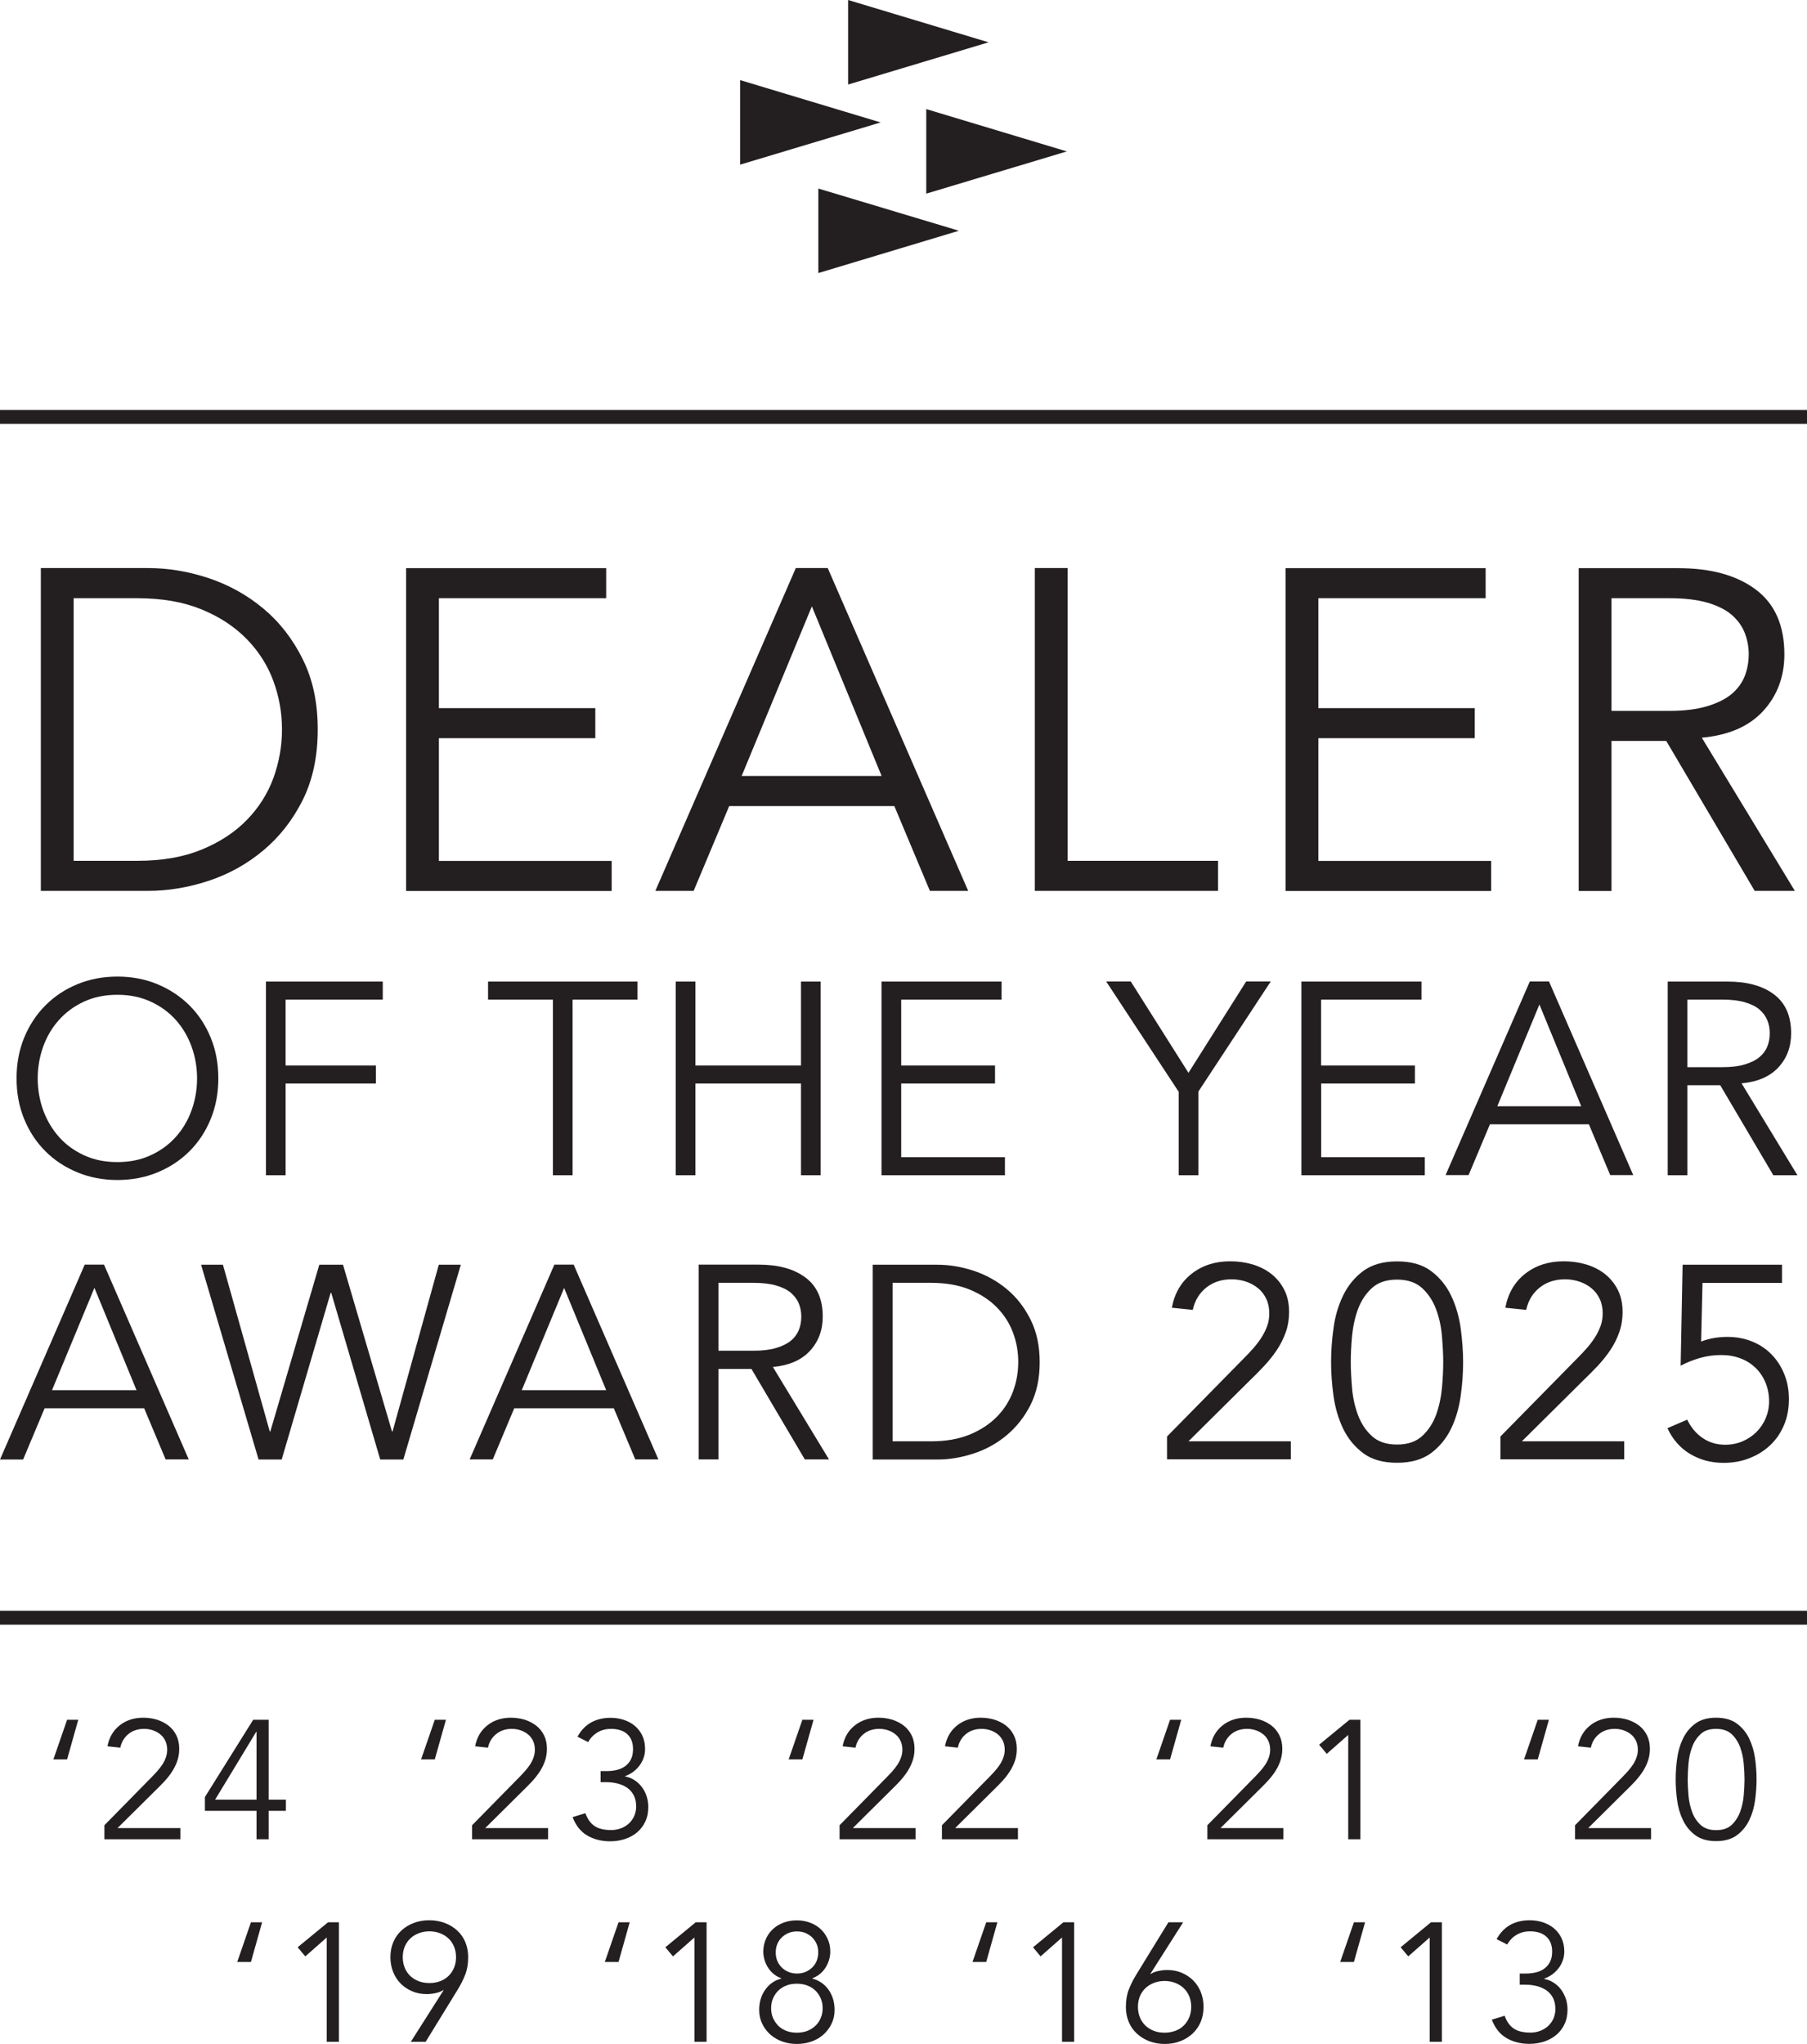
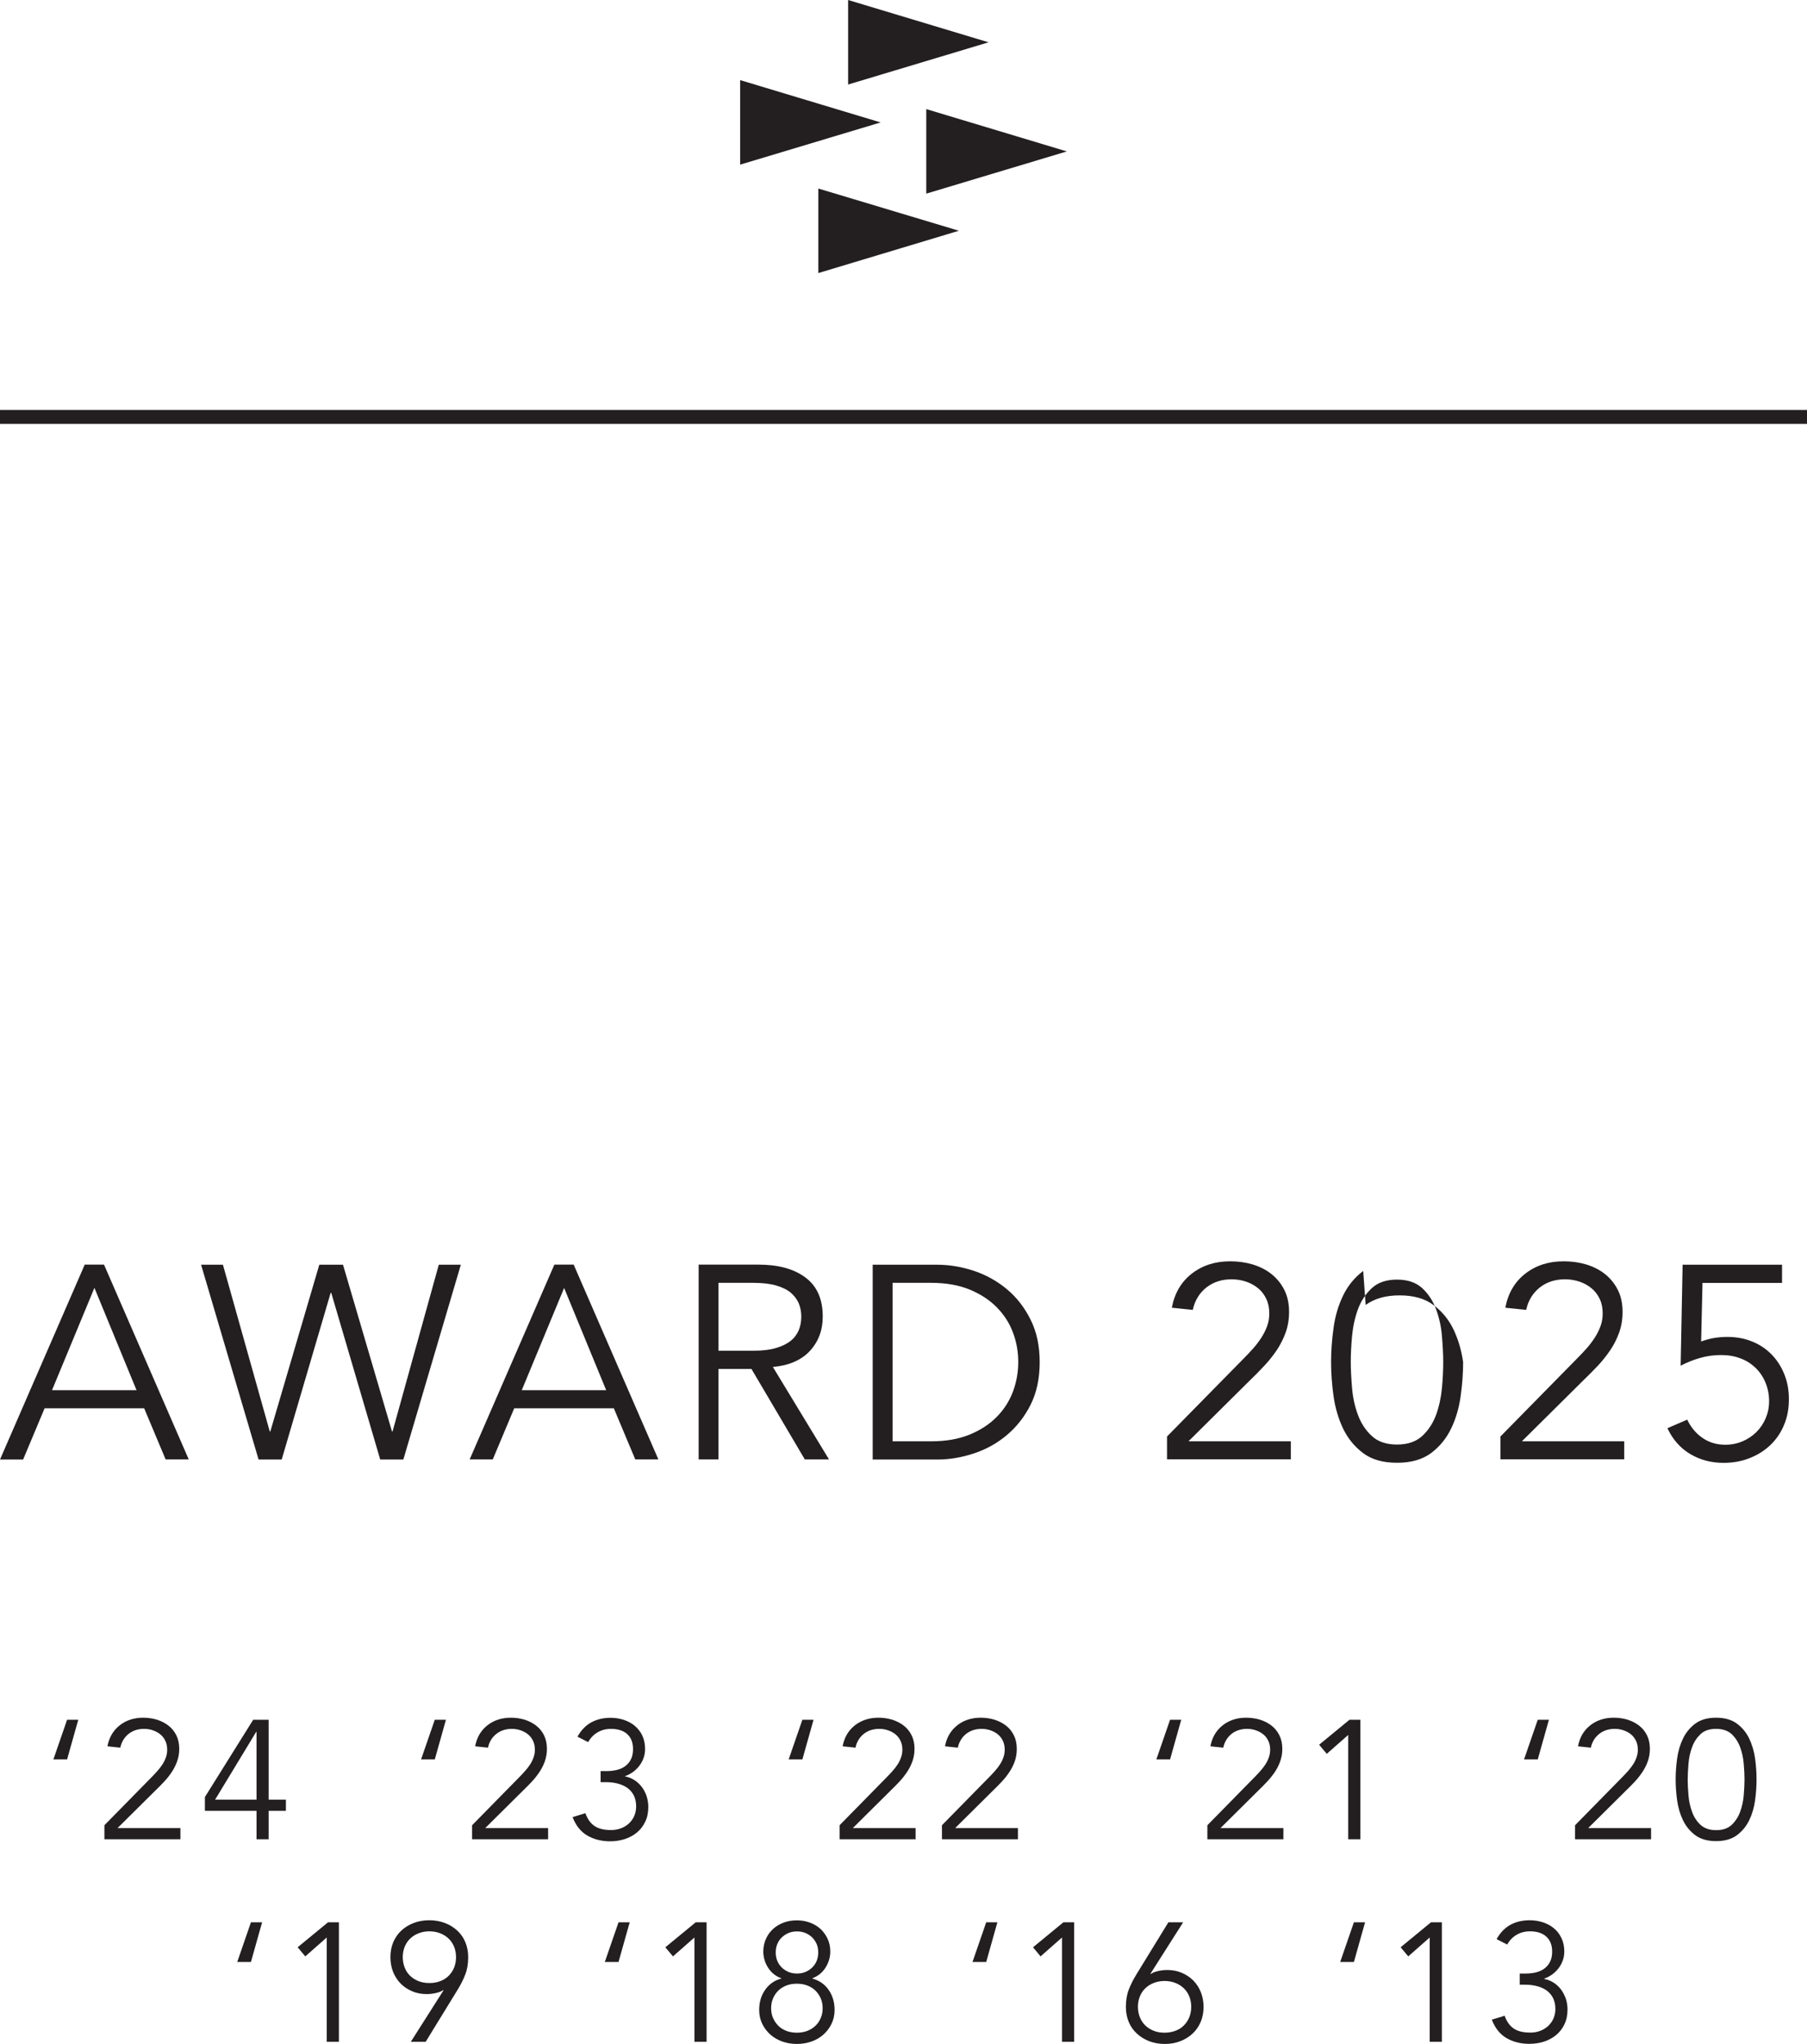
<svg xmlns="http://www.w3.org/2000/svg" id="Layer_2" data-name="Layer 2" viewBox="0 0 184.49 208.68">
  <defs>
    <style> .cls-1 { fill: #231f20; } </style>
  </defs>
  <g id="Layer_1-2" data-name="Layer 1">
    <g>
-       <path class="cls-1" d="M181.93,129.13h-10.14l-.2,10.31c.64-.34,1.31-.6,2.01-.8.7-.2,1.41-.29,2.12-.29s1.37.11,1.97.34c.6.22,1.11.55,1.55.97.43.42.77.92,1.01,1.5.24.58.37,1.22.37,1.91,0,.62-.12,1.2-.35,1.74-.23.54-.55,1.01-.95,1.41-.4.39-.87.71-1.41.94-.54.23-1.13.35-1.76.35-.88,0-1.65-.23-2.32-.69-.67-.46-1.19-1.08-1.57-1.87l-2.02.87c.54,1.16,1.32,2.04,2.33,2.64,1.01.6,2.14.9,3.4.9.96,0,1.84-.16,2.65-.48.82-.32,1.52-.76,2.12-1.33.6-.57,1.07-1.25,1.4-2.05.34-.79.5-1.67.5-2.63s-.15-1.76-.46-2.54c-.31-.78-.74-1.45-1.29-2.02-.55-.57-1.21-1.02-1.98-1.33-.77-.32-1.62-.48-2.56-.48-.45,0-.9.04-1.35.11-.45.08-.89.2-1.32.36l.14-5.98h8.12v-1.85ZM165.83,147.16h-10.45l6.26-6.21c.51-.49,1-.98,1.48-1.49.48-.51.9-1.04,1.28-1.6.38-.56.68-1.16.91-1.8s.35-1.34.35-2.11c0-.86-.16-1.61-.49-2.26-.33-.65-.77-1.18-1.32-1.62-.55-.43-1.19-.75-1.91-.97-.72-.21-1.48-.32-2.29-.32-1.54,0-2.84.42-3.92,1.26-1.08.84-1.76,2-2.04,3.48l2.13.22c.21-.96.67-1.71,1.38-2.28.71-.56,1.57-.84,2.58-.84.52,0,1.02.08,1.49.24.47.16.88.39,1.24.69.36.3.63.67.83,1.1.2.43.29.92.29,1.46,0,.45-.07.88-.22,1.29-.15.41-.35.81-.59,1.18-.24.37-.51.73-.81,1.07-.3.34-.6.66-.9.96l-7.92,8.06v2.33h12.64v-1.85ZM139.18,129.77c-.88.66-1.56,1.49-2.05,2.5-.49,1.01-.82,2.12-.98,3.33-.17,1.21-.25,2.37-.25,3.47s.08,2.26.25,3.47c.17,1.21.5,2.32.98,3.33.49,1.01,1.17,1.84,2.05,2.5.88.66,2.03.98,3.46.98s2.57-.33,3.46-.98c.88-.66,1.56-1.49,2.05-2.5.49-1.01.81-2.12.98-3.33.17-1.21.25-2.36.25-3.47s-.09-2.26-.25-3.47c-.17-1.21-.5-2.32-.98-3.33-.49-1.01-1.17-1.85-2.05-2.5-.88-.66-2.03-.98-3.46-.98s-2.57.33-3.46.98M145.2,131.52c.63.58,1.1,1.3,1.42,2.16.32.86.52,1.78.6,2.75.08.97.13,1.85.13,2.64s-.04,1.67-.13,2.64c-.09.97-.29,1.89-.6,2.75-.32.86-.79,1.58-1.42,2.16-.63.58-1.48.87-2.57.87s-1.94-.29-2.57-.87c-.63-.58-1.1-1.3-1.42-2.16-.32-.86-.52-1.78-.6-2.75-.08-.97-.13-1.85-.13-2.64s.04-1.67.13-2.64.29-1.89.6-2.75c.32-.86.79-1.58,1.42-2.16.63-.58,1.48-.87,2.57-.87s1.94.29,2.57.87M131.79,147.16h-10.45l6.26-6.21c.51-.49,1-.98,1.47-1.49.48-.51.9-1.04,1.28-1.6.37-.56.68-1.16.91-1.8.23-.64.35-1.34.35-2.11,0-.86-.16-1.61-.49-2.26-.33-.65-.77-1.18-1.32-1.62-.55-.43-1.19-.75-1.91-.97-.72-.21-1.48-.32-2.29-.32-1.54,0-2.84.42-3.92,1.26-1.08.84-1.76,2-2.04,3.48l2.14.22c.21-.96.67-1.71,1.38-2.28.71-.56,1.57-.84,2.58-.84.52,0,1.02.08,1.49.24.47.16.88.39,1.24.69.36.3.63.67.83,1.1.2.43.29.92.29,1.46,0,.45-.07.88-.22,1.29-.15.41-.35.81-.59,1.18-.24.37-.51.73-.81,1.07-.3.34-.6.66-.9.96l-7.92,8.06v2.33h12.64v-1.85ZM89.1,149.02h6.6c1.24,0,2.48-.21,3.72-.62,1.25-.41,2.37-1.03,3.37-1.87s1.81-1.87,2.43-3.1c.62-1.24.93-2.69.93-4.35s-.31-3.1-.93-4.34c-.62-1.25-1.43-2.29-2.43-3.12-1-.83-2.13-1.46-3.37-1.87-1.25-.41-2.49-.62-3.72-.62h-6.6v19.89ZM91.13,130.98h3.93c1.52,0,2.83.23,3.95.69,1.11.46,2.04,1.07,2.78,1.83.74.76,1.29,1.62,1.64,2.58.36.96.53,1.96.53,2.99s-.18,2.03-.53,2.99c-.36.96-.9,1.83-1.64,2.58-.74.76-1.67,1.37-2.78,1.83-1.12.46-2.43.69-3.95.69h-3.93v-16.18ZM73.35,139.77h3.37l5.45,9.24h2.47l-5.73-9.44c1.65-.15,2.91-.7,3.78-1.64.87-.95,1.31-2.11,1.31-3.5,0-1.78-.58-3.11-1.76-3.99-1.17-.88-2.77-1.32-4.79-1.32h-6.12v19.89h2.02v-9.24ZM73.35,130.98h3.6c.9,0,1.66.09,2.29.27.63.18,1.13.43,1.5.74.37.32.65.69.82,1.11.17.42.25.87.25,1.33s-.08.94-.25,1.36c-.17.42-.44.79-.82,1.1-.38.31-.88.56-1.5.74-.63.19-1.39.28-2.29.28h-3.6v-6.94ZM52.5,143.79h10.17l2.19,5.22h2.36l-8.65-19.89h-1.97l-8.65,19.89h2.36l2.19-5.22ZM57.59,131.49l4.3,10.45h-8.62l4.33-10.45ZM22.78,129.13h-2.25l5.87,19.89h2.36l5-17.02h.06l5,17.02h2.36l5.87-19.89h-2.25l-4.72,17.02h-.06l-5-17.02h-2.42l-5,17.02h-.06l-4.78-17.02ZM4.55,143.79h10.17l2.19,5.22h2.36l-8.65-19.89h-1.97L0,149.02h2.36l2.19-5.22ZM9.64,131.49l4.3,10.45H5.31l4.33-10.45Z" />
-       <path class="cls-1" d="M172.28,110.8h3.35l5.42,9.19h2.46l-5.7-9.38c1.64-.15,2.89-.69,3.76-1.63.87-.94,1.3-2.1,1.3-3.48,0-1.77-.58-3.09-1.75-3.97-1.16-.88-2.75-1.31-4.76-1.31h-6.09v19.77h2.01v-9.19ZM172.28,102.06h3.58c.89,0,1.65.09,2.28.27.62.18,1.12.42,1.49.74.37.32.64.68.81,1.1.17.42.25.86.25,1.33s-.08.93-.25,1.35c-.17.42-.44.78-.81,1.09-.37.31-.87.55-1.49.74-.62.19-1.38.28-2.28.28h-3.58v-6.9ZM152.11,114.79h10.11l2.18,5.19h2.35l-8.6-19.77h-1.96l-8.6,19.77h2.35l2.18-5.19ZM157.17,102.56l4.27,10.39h-8.57l4.3-10.39ZM134.88,110.63h9.58v-1.84h-9.58v-6.73h10.25v-1.84h-12.26v19.77h12.6v-1.84h-10.58v-7.51ZM122.34,111.47l7.4-11.26h-2.51l-5.89,9.33-5.89-9.33h-2.51l7.4,11.26v8.52h2.01v-8.52ZM92.01,110.63h9.58v-1.84h-9.58v-6.73h10.25v-1.84h-12.26v19.77h12.6v-1.84h-10.59v-7.51ZM68.99,119.99h2.01v-9.36h10.78v9.36h2.01v-19.77h-2.01v8.57h-10.78v-8.57h-2.01v19.77ZM58.46,102.06h6.62v-1.84h-15.25v1.84h6.62v17.93h2.01v-17.93ZM29.16,110.63h9.22v-1.84h-9.22v-6.73h9.92v-1.84h-11.93v19.77h2.01v-9.36ZM21.51,105.94c-.52-1.27-1.24-2.36-2.16-3.28-.92-.92-2.01-1.64-3.27-2.17-1.26-.52-2.62-.78-4.09-.78s-2.84.26-4.09.78c-1.26.52-2.35,1.24-3.27,2.17-.92.92-1.64,2.02-2.16,3.28-.52,1.27-.78,2.65-.78,4.16s.26,2.9.78,4.16c.52,1.27,1.24,2.36,2.16,3.28.92.92,2.01,1.64,3.27,2.16,1.26.52,2.62.78,4.09.78s2.84-.26,4.09-.78c1.26-.52,2.35-1.24,3.27-2.16.92-.92,1.64-2.01,2.16-3.28.52-1.27.78-2.65.78-4.16s-.26-2.9-.78-4.16M19.56,113.36c-.37,1.03-.91,1.94-1.61,2.72-.7.78-1.55,1.41-2.56,1.87-1,.47-2.14.7-3.41.7s-2.4-.23-3.41-.7c-1.01-.47-1.86-1.09-2.55-1.87s-1.23-1.69-1.61-2.72c-.37-1.03-.56-2.12-.56-3.25s.19-2.22.56-3.25c.37-1.03.91-1.94,1.61-2.72.7-.78,1.55-1.41,2.55-1.87,1.01-.47,2.14-.7,3.41-.7s2.4.23,3.41.7c1.01.46,1.86,1.09,2.56,1.87.7.78,1.23,1.69,1.61,2.72.37,1.03.56,2.12.56,3.25s-.19,2.22-.56,3.25" />
-       <path class="cls-1" d="M164.53,75.65h5.59l9.03,15.31h4.1l-9.5-15.64c2.73-.25,4.82-1.15,6.26-2.72,1.44-1.57,2.17-3.5,2.17-5.79,0-2.95-.97-5.15-2.91-6.61-1.94-1.46-4.59-2.19-7.94-2.19h-10.15v32.96h3.35v-15.31ZM164.53,61.08h5.96c1.49,0,2.75.15,3.79.44,1.04.3,1.87.71,2.49,1.23.62.53,1.07,1.14,1.35,1.84.28.7.42,1.43.42,2.21s-.14,1.56-.42,2.26c-.28.7-.73,1.3-1.35,1.82-.62.51-1.45.92-2.49,1.23-1.04.31-2.31.47-3.79.47h-5.96v-11.5ZM134.6,75.37h15.97v-3.07h-15.97v-11.22h17.08v-3.07h-20.43v32.96h20.99v-3.07h-17.64v-12.52ZM109,58h-3.35v32.96h18.71v-3.07h-15.36v-29.89ZM74.46,82.3h16.85l3.63,8.66h3.91l-14.34-32.96h-3.26l-14.34,32.96h3.91l3.63-8.66ZM82.89,61.91l7.12,17.32h-14.29l7.17-17.32ZM44.81,75.37h15.97v-3.07h-15.97v-11.22h17.08v-3.07h-20.43v32.96h20.99v-3.07h-17.64v-12.52ZM4.17,90.96h10.94c2.05,0,4.1-.34,6.17-1.02,2.06-.68,3.93-1.71,5.59-3.1,1.66-1.38,3-3.1,4.03-5.14,1.02-2.05,1.54-4.45,1.54-7.22s-.51-5.13-1.54-7.19c-1.02-2.06-2.37-3.79-4.03-5.17-1.66-1.38-3.52-2.41-5.59-3.1-2.06-.68-4.12-1.02-6.17-1.02H4.17v32.96ZM7.52,61.08h6.52c2.51,0,4.69.38,6.54,1.14,1.85.76,3.38,1.77,4.61,3.03,1.23,1.26,2.13,2.68,2.72,4.28.59,1.6.88,3.25.88,4.96s-.3,3.36-.88,4.96c-.59,1.6-1.5,3.03-2.72,4.28-1.23,1.26-2.76,2.26-4.61,3.02-1.85.76-4.03,1.14-6.54,1.14h-6.52v-26.81Z" />
+       <path class="cls-1" d="M181.93,129.13h-10.14l-.2,10.31c.64-.34,1.31-.6,2.01-.8.7-.2,1.41-.29,2.12-.29s1.37.11,1.97.34c.6.22,1.11.55,1.55.97.43.42.77.92,1.01,1.5.24.58.37,1.22.37,1.91,0,.62-.12,1.2-.35,1.74-.23.54-.55,1.01-.95,1.41-.4.39-.87.71-1.41.94-.54.23-1.13.35-1.76.35-.88,0-1.65-.23-2.32-.69-.67-.46-1.19-1.08-1.57-1.87l-2.02.87c.54,1.16,1.32,2.04,2.33,2.64,1.01.6,2.14.9,3.4.9.96,0,1.84-.16,2.65-.48.82-.32,1.52-.76,2.12-1.33.6-.57,1.07-1.25,1.4-2.05.34-.79.5-1.67.5-2.63s-.15-1.76-.46-2.54c-.31-.78-.74-1.45-1.29-2.02-.55-.57-1.21-1.02-1.98-1.33-.77-.32-1.62-.48-2.56-.48-.45,0-.9.04-1.35.11-.45.08-.89.2-1.32.36l.14-5.98h8.12v-1.85ZM165.83,147.16h-10.45l6.26-6.21c.51-.49,1-.98,1.48-1.49.48-.51.9-1.04,1.28-1.6.38-.56.68-1.16.91-1.8s.35-1.34.35-2.11c0-.86-.16-1.61-.49-2.26-.33-.65-.77-1.18-1.32-1.62-.55-.43-1.19-.75-1.91-.97-.72-.21-1.48-.32-2.29-.32-1.54,0-2.84.42-3.92,1.26-1.08.84-1.76,2-2.04,3.48l2.13.22c.21-.96.67-1.71,1.38-2.28.71-.56,1.57-.84,2.58-.84.52,0,1.02.08,1.49.24.47.16.88.39,1.24.69.36.3.63.67.83,1.1.2.43.29.92.29,1.46,0,.45-.07.88-.22,1.29-.15.41-.35.81-.59,1.18-.24.37-.51.73-.81,1.07-.3.34-.6.66-.9.96l-7.92,8.06v2.33h12.64v-1.85ZM139.18,129.77c-.88.66-1.56,1.49-2.05,2.5-.49,1.01-.82,2.12-.98,3.33-.17,1.21-.25,2.37-.25,3.47s.08,2.26.25,3.47c.17,1.21.5,2.32.98,3.33.49,1.01,1.17,1.84,2.05,2.5.88.66,2.03.98,3.46.98s2.57-.33,3.46-.98c.88-.66,1.56-1.49,2.05-2.5.49-1.01.81-2.12.98-3.33.17-1.21.25-2.36.25-3.47c-.17-1.21-.5-2.32-.98-3.33-.49-1.01-1.17-1.85-2.05-2.5-.88-.66-2.03-.98-3.46-.98s-2.57.33-3.46.98M145.2,131.52c.63.58,1.1,1.3,1.42,2.16.32.86.52,1.78.6,2.75.08.97.13,1.85.13,2.64s-.04,1.67-.13,2.64c-.09.97-.29,1.89-.6,2.75-.32.86-.79,1.58-1.42,2.16-.63.58-1.48.87-2.57.87s-1.94-.29-2.57-.87c-.63-.58-1.1-1.3-1.42-2.16-.32-.86-.52-1.78-.6-2.75-.08-.97-.13-1.85-.13-2.64s.04-1.67.13-2.64.29-1.89.6-2.75c.32-.86.79-1.58,1.42-2.16.63-.58,1.48-.87,2.57-.87s1.94.29,2.57.87M131.79,147.16h-10.45l6.26-6.21c.51-.49,1-.98,1.47-1.49.48-.51.9-1.04,1.28-1.6.37-.56.68-1.16.91-1.8.23-.64.35-1.34.35-2.11,0-.86-.16-1.61-.49-2.26-.33-.65-.77-1.18-1.32-1.62-.55-.43-1.19-.75-1.91-.97-.72-.21-1.48-.32-2.29-.32-1.54,0-2.84.42-3.92,1.26-1.08.84-1.76,2-2.04,3.48l2.14.22c.21-.96.67-1.71,1.38-2.28.71-.56,1.57-.84,2.58-.84.52,0,1.02.08,1.49.24.47.16.88.39,1.24.69.36.3.63.67.83,1.1.2.43.29.92.29,1.46,0,.45-.07.88-.22,1.29-.15.41-.35.81-.59,1.18-.24.37-.51.73-.81,1.07-.3.34-.6.66-.9.96l-7.92,8.06v2.33h12.64v-1.85ZM89.1,149.02h6.6c1.24,0,2.48-.21,3.72-.62,1.25-.41,2.37-1.03,3.37-1.87s1.81-1.87,2.43-3.1c.62-1.24.93-2.69.93-4.35s-.31-3.1-.93-4.34c-.62-1.25-1.43-2.29-2.43-3.12-1-.83-2.13-1.46-3.37-1.87-1.25-.41-2.49-.62-3.72-.62h-6.6v19.89ZM91.13,130.98h3.93c1.52,0,2.83.23,3.95.69,1.11.46,2.04,1.07,2.78,1.83.74.76,1.29,1.62,1.64,2.58.36.96.53,1.96.53,2.99s-.18,2.03-.53,2.99c-.36.96-.9,1.83-1.64,2.58-.74.76-1.67,1.37-2.78,1.83-1.12.46-2.43.69-3.95.69h-3.93v-16.18ZM73.35,139.77h3.37l5.45,9.24h2.47l-5.73-9.44c1.65-.15,2.91-.7,3.78-1.64.87-.95,1.31-2.11,1.31-3.5,0-1.78-.58-3.11-1.76-3.99-1.17-.88-2.77-1.32-4.79-1.32h-6.12v19.89h2.02v-9.24ZM73.35,130.98h3.6c.9,0,1.66.09,2.29.27.63.18,1.13.43,1.5.74.37.32.65.69.82,1.11.17.42.25.87.25,1.33s-.08.94-.25,1.36c-.17.42-.44.79-.82,1.1-.38.31-.88.56-1.5.74-.63.19-1.39.28-2.29.28h-3.6v-6.94ZM52.5,143.79h10.17l2.19,5.22h2.36l-8.65-19.89h-1.97l-8.65,19.89h2.36l2.19-5.22ZM57.59,131.49l4.3,10.45h-8.62l4.33-10.45ZM22.78,129.13h-2.25l5.87,19.89h2.36l5-17.02h.06l5,17.02h2.36l5.87-19.89h-2.25l-4.72,17.02h-.06l-5-17.02h-2.42l-5,17.02h-.06l-4.78-17.02ZM4.55,143.79h10.17l2.19,5.22h2.36l-8.65-19.89h-1.97L0,149.02h2.36l2.19-5.22ZM9.64,131.49l4.3,10.45H5.31l4.33-10.45Z" />
    </g>
    <rect class="cls-1" y="41.86" width="184.49" height="1.42" />
-     <rect class="cls-1" y="164.46" width="184.49" height="1.42" />
    <g>
      <path class="cls-1" d="M155.17,202.64h.53c.4,0,.79.04,1.16.13.37.09.7.23.99.42.29.2.52.45.69.77s.26.7.26,1.16c0,.36-.07.68-.2.98-.13.3-.32.55-.55.77-.24.21-.51.38-.82.49-.31.12-.64.17-.98.17-.74,0-1.31-.14-1.71-.42-.41-.28-.71-.71-.92-1.3l-1.31.4c.33.86.83,1.49,1.5,1.88.67.39,1.45.59,2.34.59.53,0,1.03-.08,1.5-.23.47-.16.88-.38,1.24-.68.36-.3.64-.67.84-1.1.21-.44.31-.94.31-1.5,0-.38-.06-.74-.17-1.09-.12-.34-.28-.65-.48-.93-.21-.28-.45-.51-.74-.7-.29-.19-.6-.32-.95-.39l-.05-.04c.27-.09.54-.23.79-.4.25-.18.47-.39.66-.63s.34-.51.45-.81c.11-.3.16-.61.16-.95,0-.5-.1-.96-.29-1.35-.19-.4-.44-.73-.77-1-.32-.27-.7-.47-1.12-.61-.43-.14-.88-.21-1.36-.21-.75,0-1.4.16-1.97.47-.57.32-1.04.8-1.4,1.46l1.08.55c.25-.44.57-.77.97-1,.39-.23.84-.35,1.36-.35.71,0,1.27.18,1.66.54.4.36.6.87.6,1.53,0,.4-.07.75-.21,1.03-.14.29-.34.52-.58.7-.24.18-.53.31-.85.39-.33.08-.67.12-1.03.12h-.64v1.14ZM147.2,196.27h-1.1l-3.1,2.55.78.93,2.19-1.93v10.65h1.24v-12.2ZM136.83,200.32h1.4l1.14-4.05h-1.14l-1.4,4.05ZM120.75,196.27h-1.46l-3.29,5.36c-.3.49-.55.99-.75,1.5-.2.51-.3,1.1-.3,1.78,0,.56.1,1.07.29,1.53.19.46.47.86.83,1.19.36.33.78.59,1.26.78.48.18,1.01.28,1.59.28s1.1-.09,1.58-.28c.48-.18.9-.44,1.26-.78.36-.33.63-.73.83-1.19.19-.46.29-.97.29-1.53s-.1-1.06-.28-1.52c-.19-.46-.45-.86-.78-1.19-.33-.33-.73-.59-1.18-.78-.45-.19-.94-.28-1.47-.28-.28,0-.58.03-.9.1-.33.07-.59.17-.78.31l-.03-.03,3.33-5.24ZM116.38,203.83c.13-.32.32-.6.56-.83.24-.23.53-.41.86-.54.33-.13.7-.2,1.1-.2s.77.07,1.1.2.62.31.86.54c.24.23.43.51.56.83.13.32.2.68.2,1.07s-.07.75-.2,1.07c-.13.32-.32.6-.56.84-.24.24-.53.42-.86.54s-.7.19-1.1.19-.77-.06-1.1-.19c-.33-.13-.62-.31-.86-.54-.24-.23-.43-.51-.56-.84-.13-.32-.2-.68-.2-1.07s.07-.75.2-1.07M109.67,196.27h-1.1l-3.1,2.55.77.93,2.19-1.93v10.65h1.24v-12.2ZM99.29,200.32h1.4l1.14-4.05h-1.14l-1.4,4.05ZM79.78,202.01c-.69.18-1.24.56-1.65,1.14-.41.57-.62,1.26-.62,2.07,0,.53.11,1.01.32,1.43.21.43.49.79.84,1.1.35.3.76.54,1.22.7.46.16.96.24,1.47.24s1.01-.08,1.47-.24c.47-.16.87-.39,1.22-.7.35-.31.63-.67.84-1.1.21-.42.32-.9.32-1.43,0-.8-.21-1.49-.62-2.07-.41-.57-.96-.95-1.65-1.14v-.03c.26-.09.51-.23.73-.4s.42-.39.58-.63c.16-.24.29-.51.38-.79.09-.29.14-.59.14-.9,0-.48-.09-.92-.28-1.32s-.43-.73-.74-1.01c-.31-.28-.67-.49-1.09-.64-.41-.15-.85-.22-1.31-.22s-.9.07-1.31.22c-.41.15-.78.36-1.09.64-.31.28-.56.61-.74,1.01-.18.4-.28.84-.28,1.32,0,.31.05.61.14.9.09.29.22.55.38.79.16.24.35.45.58.63s.47.31.73.4v.03ZM83.38,200.21c-.11.26-.26.49-.46.68-.2.19-.43.34-.69.45-.26.11-.55.16-.86.16s-.6-.05-.86-.16c-.26-.11-.49-.26-.69-.45-.19-.19-.35-.42-.46-.68-.11-.27-.16-.55-.16-.86s.05-.6.16-.86c.11-.26.26-.49.46-.68.2-.19.43-.34.69-.45.26-.11.55-.16.86-.16s.6.05.86.16c.26.11.49.26.69.45.19.19.35.42.46.68.11.26.16.55.16.86s-.06.6-.16.86M83.8,206.03c-.13.31-.3.57-.53.79s-.5.4-.83.53c-.33.13-.69.19-1.08.19s-.76-.06-1.09-.19c-.32-.13-.6-.3-.82-.53s-.4-.49-.53-.79c-.13-.3-.19-.63-.19-.99s.06-.69.19-.99c.13-.3.3-.57.53-.79.22-.23.5-.4.82-.53.32-.13.68-.19,1.09-.19s.75.06,1.08.19c.33.13.6.3.83.53.22.22.4.49.53.79.13.3.19.64.19.99s-.06.69-.19.99M72.13,196.27h-1.1l-3.1,2.55.78.93,2.19-1.93v10.65h1.24v-12.2ZM61.75,200.32h1.4l1.14-4.05h-1.14l-1.4,4.05ZM41.99,208.47h1.47l3.29-5.36c.3-.49.55-.99.75-1.5.2-.51.3-1.1.3-1.78,0-.56-.1-1.07-.29-1.53-.19-.46-.47-.86-.83-1.19-.36-.33-.78-.59-1.26-.77-.48-.18-1.01-.28-1.59-.28s-1.1.09-1.59.28c-.48.18-.9.44-1.26.77-.36.33-.63.73-.83,1.19-.19.46-.29.97-.29,1.53s.1,1.06.28,1.52c.19.46.45.86.78,1.19.33.33.73.59,1.18.78.45.19.94.28,1.47.28.28,0,.58-.03.9-.1.33-.07.59-.17.78-.31l.03.03-3.33,5.24ZM46.36,200.9c-.13.32-.32.6-.56.84-.24.24-.53.42-.86.54-.33.13-.7.19-1.1.19s-.77-.06-1.1-.19c-.33-.13-.62-.31-.86-.54-.24-.23-.43-.51-.56-.84s-.2-.68-.2-1.07.07-.75.2-1.07c.13-.32.32-.6.56-.83.24-.23.53-.41.86-.54s.7-.2,1.1-.2.77.07,1.1.2.62.31.86.54c.24.23.43.51.56.83.13.32.2.68.2,1.07s-.07.75-.2,1.07M34.59,196.27h-1.1l-3.1,2.55.78.93,2.19-1.93v10.65h1.24v-12.2ZM24.22,200.32h1.4l1.14-4.05h-1.14l-1.4,4.05Z" />
      <path class="cls-1" d="M173.09,175.98c-.54.4-.96.91-1.26,1.53-.3.62-.5,1.3-.6,2.04-.1.74-.15,1.45-.15,2.13s.05,1.39.15,2.13c.1.74.3,1.42.6,2.04.3.62.72,1.13,1.26,1.53.54.4,1.25.6,2.12.6s1.58-.2,2.12-.6c.54-.4.96-.91,1.26-1.53.3-.62.5-1.3.6-2.04.1-.74.15-1.45.15-2.13s-.05-1.39-.15-2.13c-.1-.74-.31-1.42-.6-2.04-.3-.62-.72-1.13-1.26-1.53-.54-.4-1.25-.6-2.12-.6s-1.58.2-2.12.6M176.79,177.05c.38.36.67.8.87,1.33.19.53.32,1.09.37,1.69.05.6.08,1.14.08,1.62s-.03,1.02-.08,1.62c-.05.6-.18,1.16-.37,1.69-.2.53-.49.97-.87,1.33-.39.36-.91.53-1.58.53s-1.19-.18-1.58-.53c-.39-.36-.68-.8-.87-1.33-.2-.53-.32-1.09-.37-1.69-.05-.6-.08-1.14-.08-1.62s.03-1.02.08-1.62c.05-.6.17-1.16.37-1.69.19-.53.49-.97.87-1.33.38-.36.91-.53,1.58-.53s1.19.18,1.58.53M168.56,186.65h-6.41l3.84-3.81c.31-.3.61-.6.9-.91s.55-.64.78-.98c.23-.34.42-.71.56-1.1.14-.39.22-.82.22-1.29,0-.53-.1-.99-.3-1.39-.2-.4-.47-.73-.81-.99-.34-.26-.73-.46-1.17-.6-.44-.13-.91-.2-1.41-.2-.94,0-1.74.26-2.4.78-.66.52-1.08,1.23-1.25,2.14l1.31.14c.13-.59.41-1.05.85-1.4.44-.35.96-.52,1.59-.52.32,0,.63.05.91.15.29.1.54.24.76.42.22.18.39.41.51.67.12.26.18.56.18.9,0,.27-.05.54-.14.79-.09.25-.21.5-.36.72-.15.23-.32.45-.5.65-.18.21-.37.4-.55.59l-4.86,4.95v1.43h7.76v-1.14ZM155.6,179.64h1.4l1.14-4.05h-1.14l-1.4,4.05ZM138.88,175.59h-1.1l-3.1,2.55.78.93,2.19-1.93v10.65h1.24v-12.2ZM131.02,186.65h-6.41l3.84-3.81c.31-.3.61-.6.9-.91.29-.31.56-.64.79-.98.23-.34.42-.71.56-1.1.14-.39.22-.82.22-1.29,0-.53-.1-.99-.3-1.39-.2-.4-.47-.73-.81-.99-.34-.26-.73-.46-1.17-.6-.44-.13-.91-.2-1.41-.2-.94,0-1.74.26-2.4.78-.66.52-1.08,1.23-1.25,2.14l1.31.14c.13-.59.41-1.05.84-1.4.44-.35.97-.52,1.59-.52.32,0,.63.05.91.15.29.1.54.24.76.42.22.18.39.41.51.67.12.26.18.56.18.9,0,.27-.05.54-.14.79-.09.25-.21.5-.36.72-.15.23-.32.45-.5.65-.18.21-.37.4-.55.59l-4.86,4.95v1.43h7.76v-1.14ZM118.06,179.64h1.4l1.14-4.05h-1.14l-1.4,4.05ZM103.93,186.65h-6.41l3.84-3.81c.31-.3.61-.6.9-.91s.56-.64.78-.98c.23-.34.42-.71.56-1.1.14-.39.21-.82.21-1.29,0-.53-.1-.99-.3-1.39-.2-.4-.47-.73-.81-.99s-.73-.46-1.17-.6c-.44-.13-.91-.2-1.4-.2-.94,0-1.74.26-2.4.78-.66.52-1.08,1.23-1.25,2.14l1.31.14c.13-.59.41-1.05.84-1.4.44-.35.97-.52,1.59-.52.32,0,.63.05.91.15.29.1.54.24.76.42.22.18.39.41.51.67.12.26.18.56.18.9,0,.27-.05.54-.14.79-.09.25-.21.5-.36.72-.15.23-.32.45-.5.65-.18.21-.37.4-.55.59l-4.86,4.95v1.43h7.76v-1.14ZM93.48,186.65h-6.41l3.84-3.81c.31-.3.61-.6.9-.91s.55-.64.78-.98c.23-.34.42-.71.56-1.1.14-.39.22-.82.22-1.29,0-.53-.1-.99-.3-1.39-.2-.4-.47-.73-.81-.99s-.73-.46-1.17-.6c-.44-.13-.91-.2-1.4-.2-.94,0-1.74.26-2.41.78-.66.52-1.08,1.23-1.25,2.14l1.31.14c.13-.59.41-1.05.84-1.4.44-.35.96-.52,1.59-.52.32,0,.63.05.91.15.29.1.54.24.76.42.22.18.39.41.51.67.12.26.18.56.18.9,0,.27-.05.54-.14.79-.09.25-.21.5-.36.72-.15.23-.32.45-.5.65-.18.21-.37.4-.55.59l-4.86,4.95v1.43h7.76v-1.14ZM80.52,179.64h1.4l1.14-4.05h-1.14l-1.4,4.05ZM61.32,181.96h.53c.4,0,.79.04,1.16.13.37.09.7.23.99.42.29.2.52.45.69.77.17.32.26.7.26,1.16,0,.36-.07.68-.2.98-.13.3-.32.55-.55.77-.24.21-.51.38-.82.49-.31.11-.64.17-.98.17-.74,0-1.31-.14-1.71-.42-.41-.28-.72-.72-.92-1.3l-1.31.4c.33.86.83,1.49,1.5,1.88.67.39,1.45.59,2.34.59.53,0,1.03-.08,1.5-.23.47-.16.89-.38,1.24-.68.36-.3.64-.67.84-1.1.21-.44.31-.94.31-1.5,0-.38-.06-.74-.17-1.09-.11-.34-.28-.66-.48-.93-.21-.28-.45-.51-.74-.7-.29-.19-.6-.32-.95-.39l-.05-.03c.28-.09.54-.23.79-.4.25-.18.47-.39.66-.63.19-.24.34-.51.45-.81s.16-.61.16-.95c0-.5-.1-.96-.28-1.35-.19-.4-.45-.73-.77-1-.32-.27-.7-.47-1.12-.61-.43-.14-.88-.21-1.36-.21-.75,0-1.4.16-1.97.47-.57.32-1.04.8-1.4,1.46l1.09.55c.25-.44.57-.77.97-1,.39-.23.84-.35,1.36-.35.71,0,1.27.18,1.66.54.4.36.59.87.59,1.53,0,.4-.07.75-.21,1.03-.14.29-.34.52-.58.7-.24.18-.52.31-.85.39-.33.08-.67.12-1.03.12h-.64v1.14ZM55.95,186.65h-6.41l3.84-3.81c.31-.3.61-.6.9-.91s.55-.64.78-.98c.23-.34.42-.71.56-1.1.14-.39.22-.82.22-1.29,0-.53-.1-.99-.3-1.39-.2-.4-.47-.73-.81-.99-.34-.26-.73-.46-1.17-.6-.44-.13-.91-.2-1.4-.2-.94,0-1.74.26-2.4.78-.66.52-1.08,1.23-1.25,2.14l1.31.14c.13-.59.41-1.05.85-1.4.44-.35.97-.52,1.58-.52.32,0,.63.05.91.15.29.1.54.24.76.42.22.18.39.41.51.67.12.26.18.56.18.9,0,.27-.05.54-.14.79-.09.25-.21.5-.36.72-.15.23-.32.45-.5.65-.18.21-.37.4-.55.59l-4.86,4.95v1.43h7.76v-1.14ZM42.99,179.64h1.4l1.14-4.05h-1.14l-1.4,4.05ZM27.44,175.59h-1.59l-4.93,7.89v1.41h5.27v2.9h1.24v-2.9h1.76v-1.14h-1.76v-8.17ZM26.2,183.75h-4.24l4.2-6.93h.03v6.93ZM18.41,186.65h-6.41l3.84-3.81c.31-.3.61-.6.9-.91.29-.31.56-.64.78-.98.23-.34.42-.71.56-1.1.14-.39.22-.82.22-1.29,0-.53-.1-.99-.3-1.39-.2-.4-.47-.73-.81-.99-.34-.26-.73-.46-1.17-.6-.44-.13-.91-.2-1.4-.2-.94,0-1.74.26-2.4.78-.66.52-1.08,1.23-1.25,2.14l1.31.14c.13-.59.41-1.05.84-1.4.44-.35.97-.52,1.59-.52.32,0,.63.05.91.15.29.1.54.24.76.42.22.18.39.41.51.67.12.26.18.56.18.9,0,.27-.05.54-.14.79-.09.25-.21.5-.36.72-.15.23-.32.45-.5.65-.18.21-.37.4-.55.59l-4.86,4.95v1.43h7.76v-1.14ZM5.45,179.64h1.4l1.14-4.05h-1.14l-1.4,4.05Z" />
    </g>
    <polygon class="cls-1" points="86.59 0 86.59 4.32 86.59 8.63 100.93 4.32 86.59 0" />
    <polygon class="cls-1" points="83.55 19.25 83.55 23.56 83.55 27.88 97.9 23.56 83.55 19.25" />
    <polygon class="cls-1" points="75.57 8.18 75.57 12.5 75.57 16.81 89.91 12.5 75.57 8.18" />
    <polygon class="cls-1" points="94.57 11.14 94.57 15.46 94.57 19.77 108.92 15.46 94.57 11.14" />
  </g>
</svg>